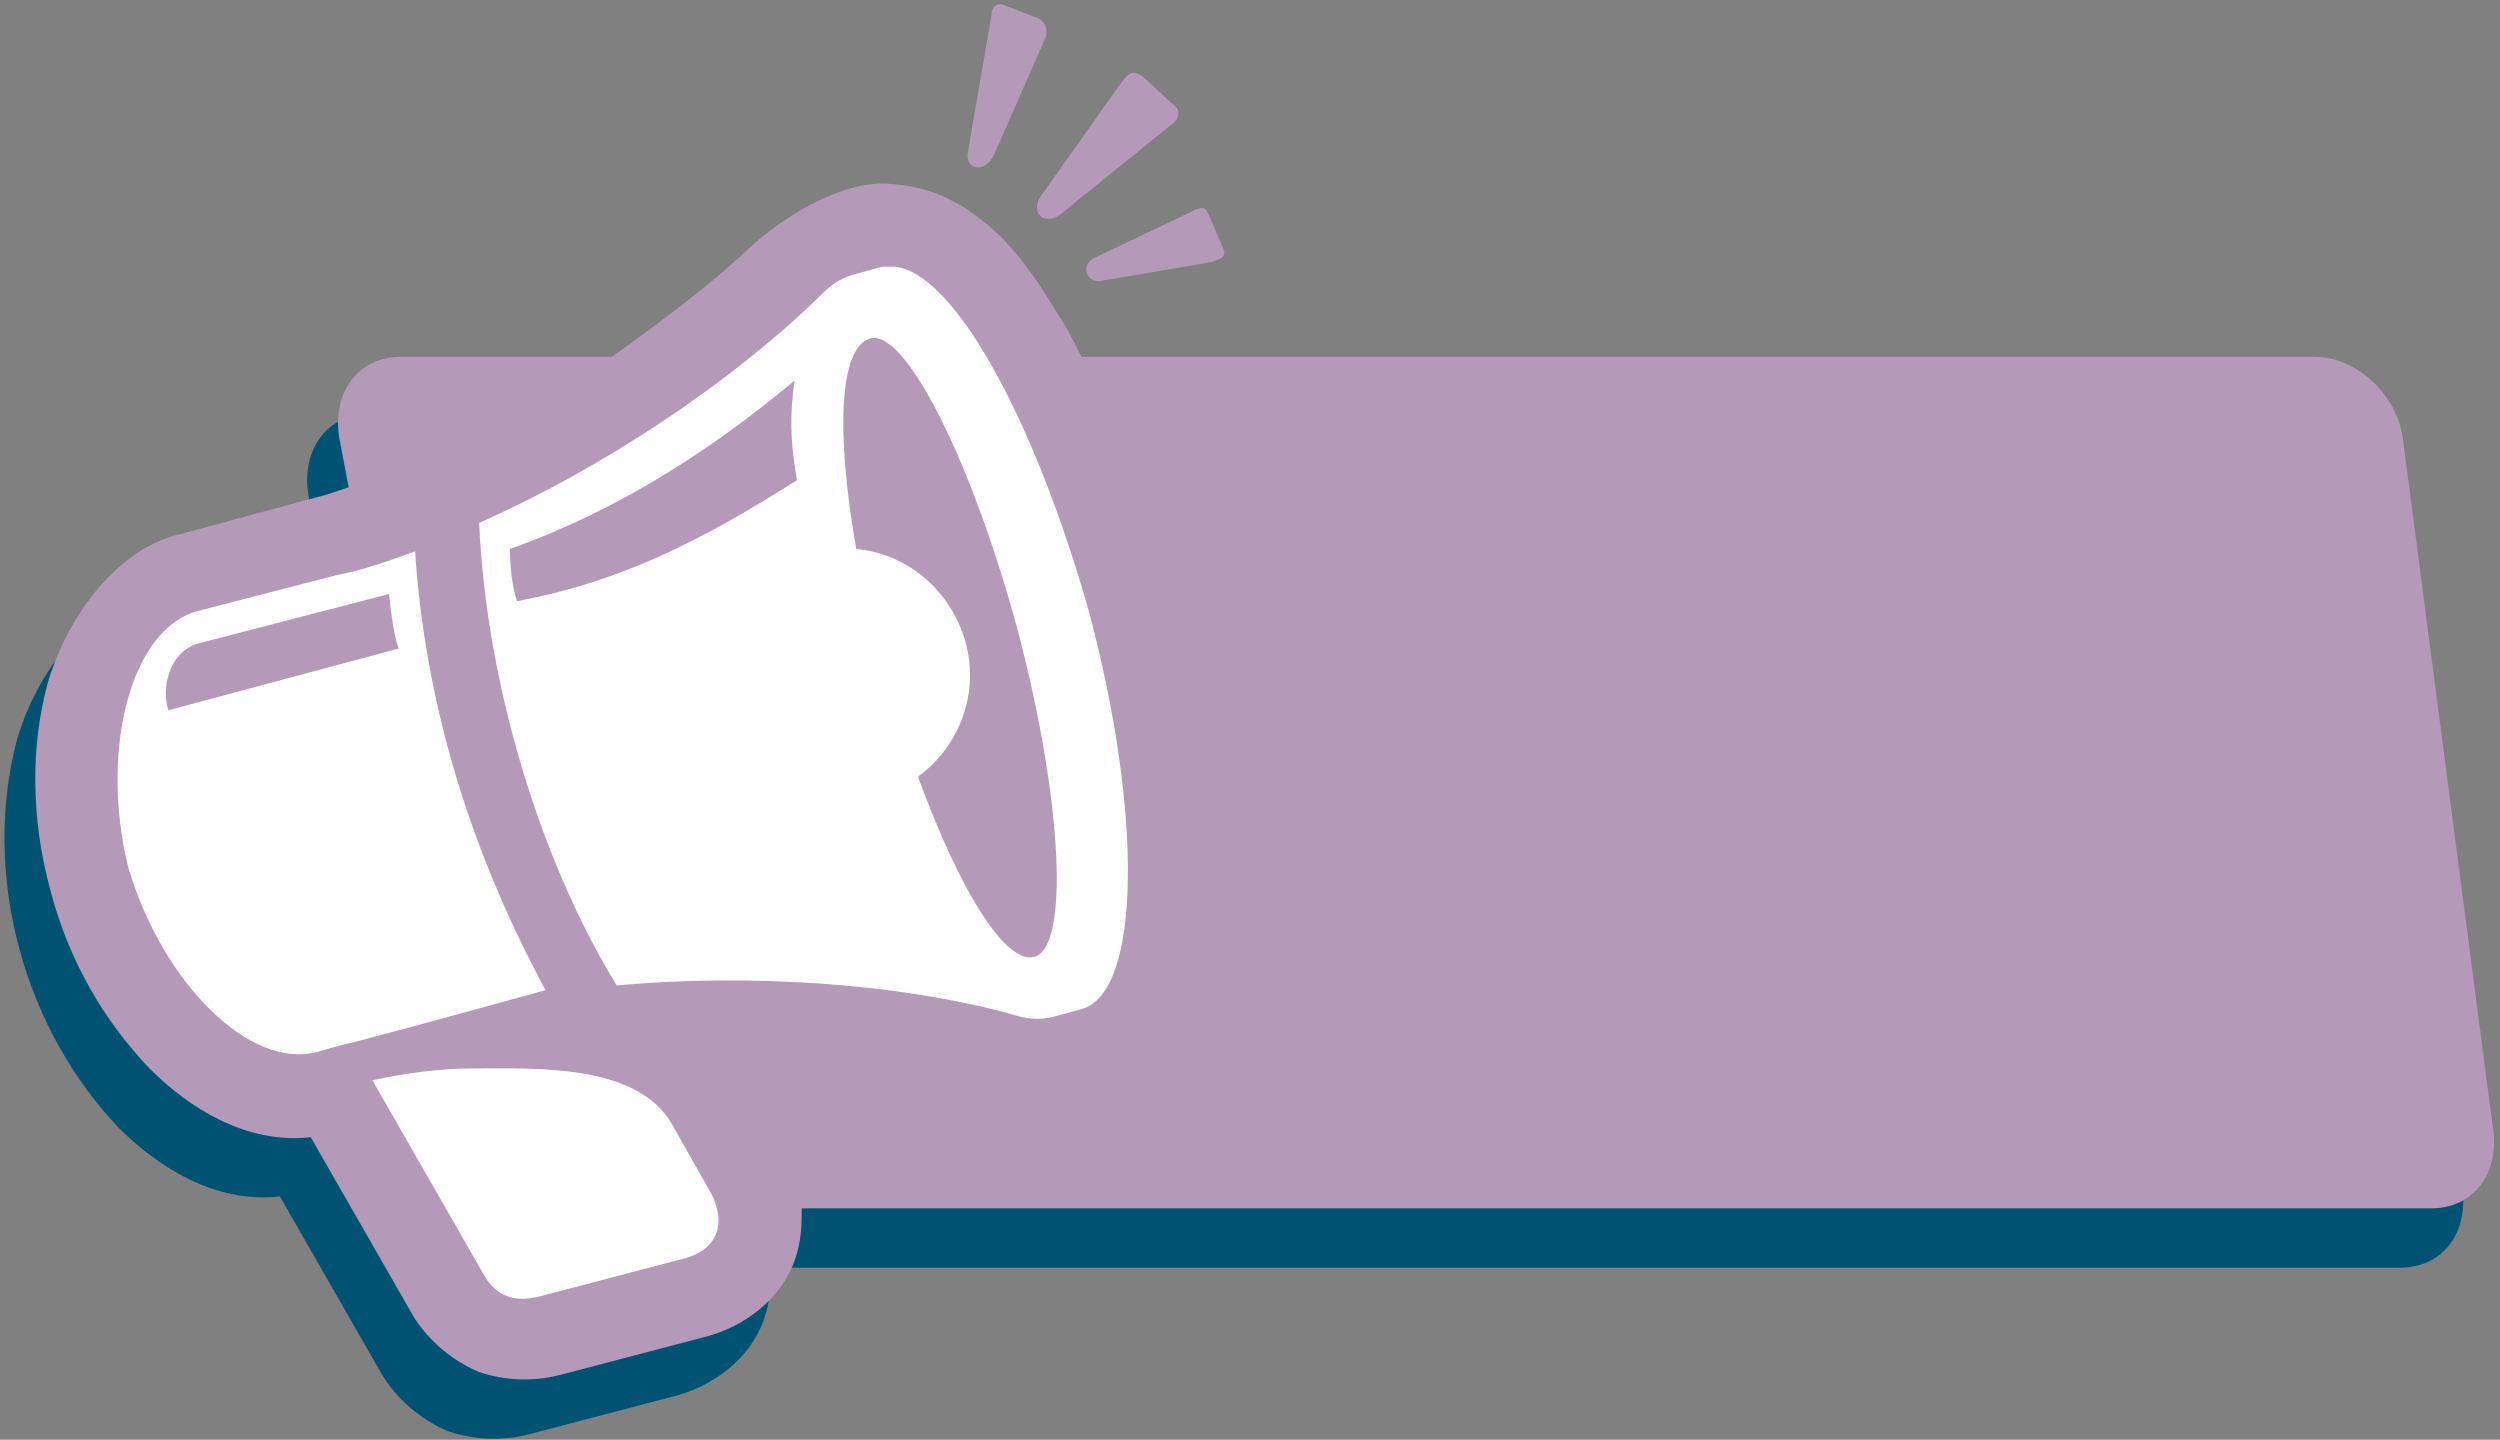
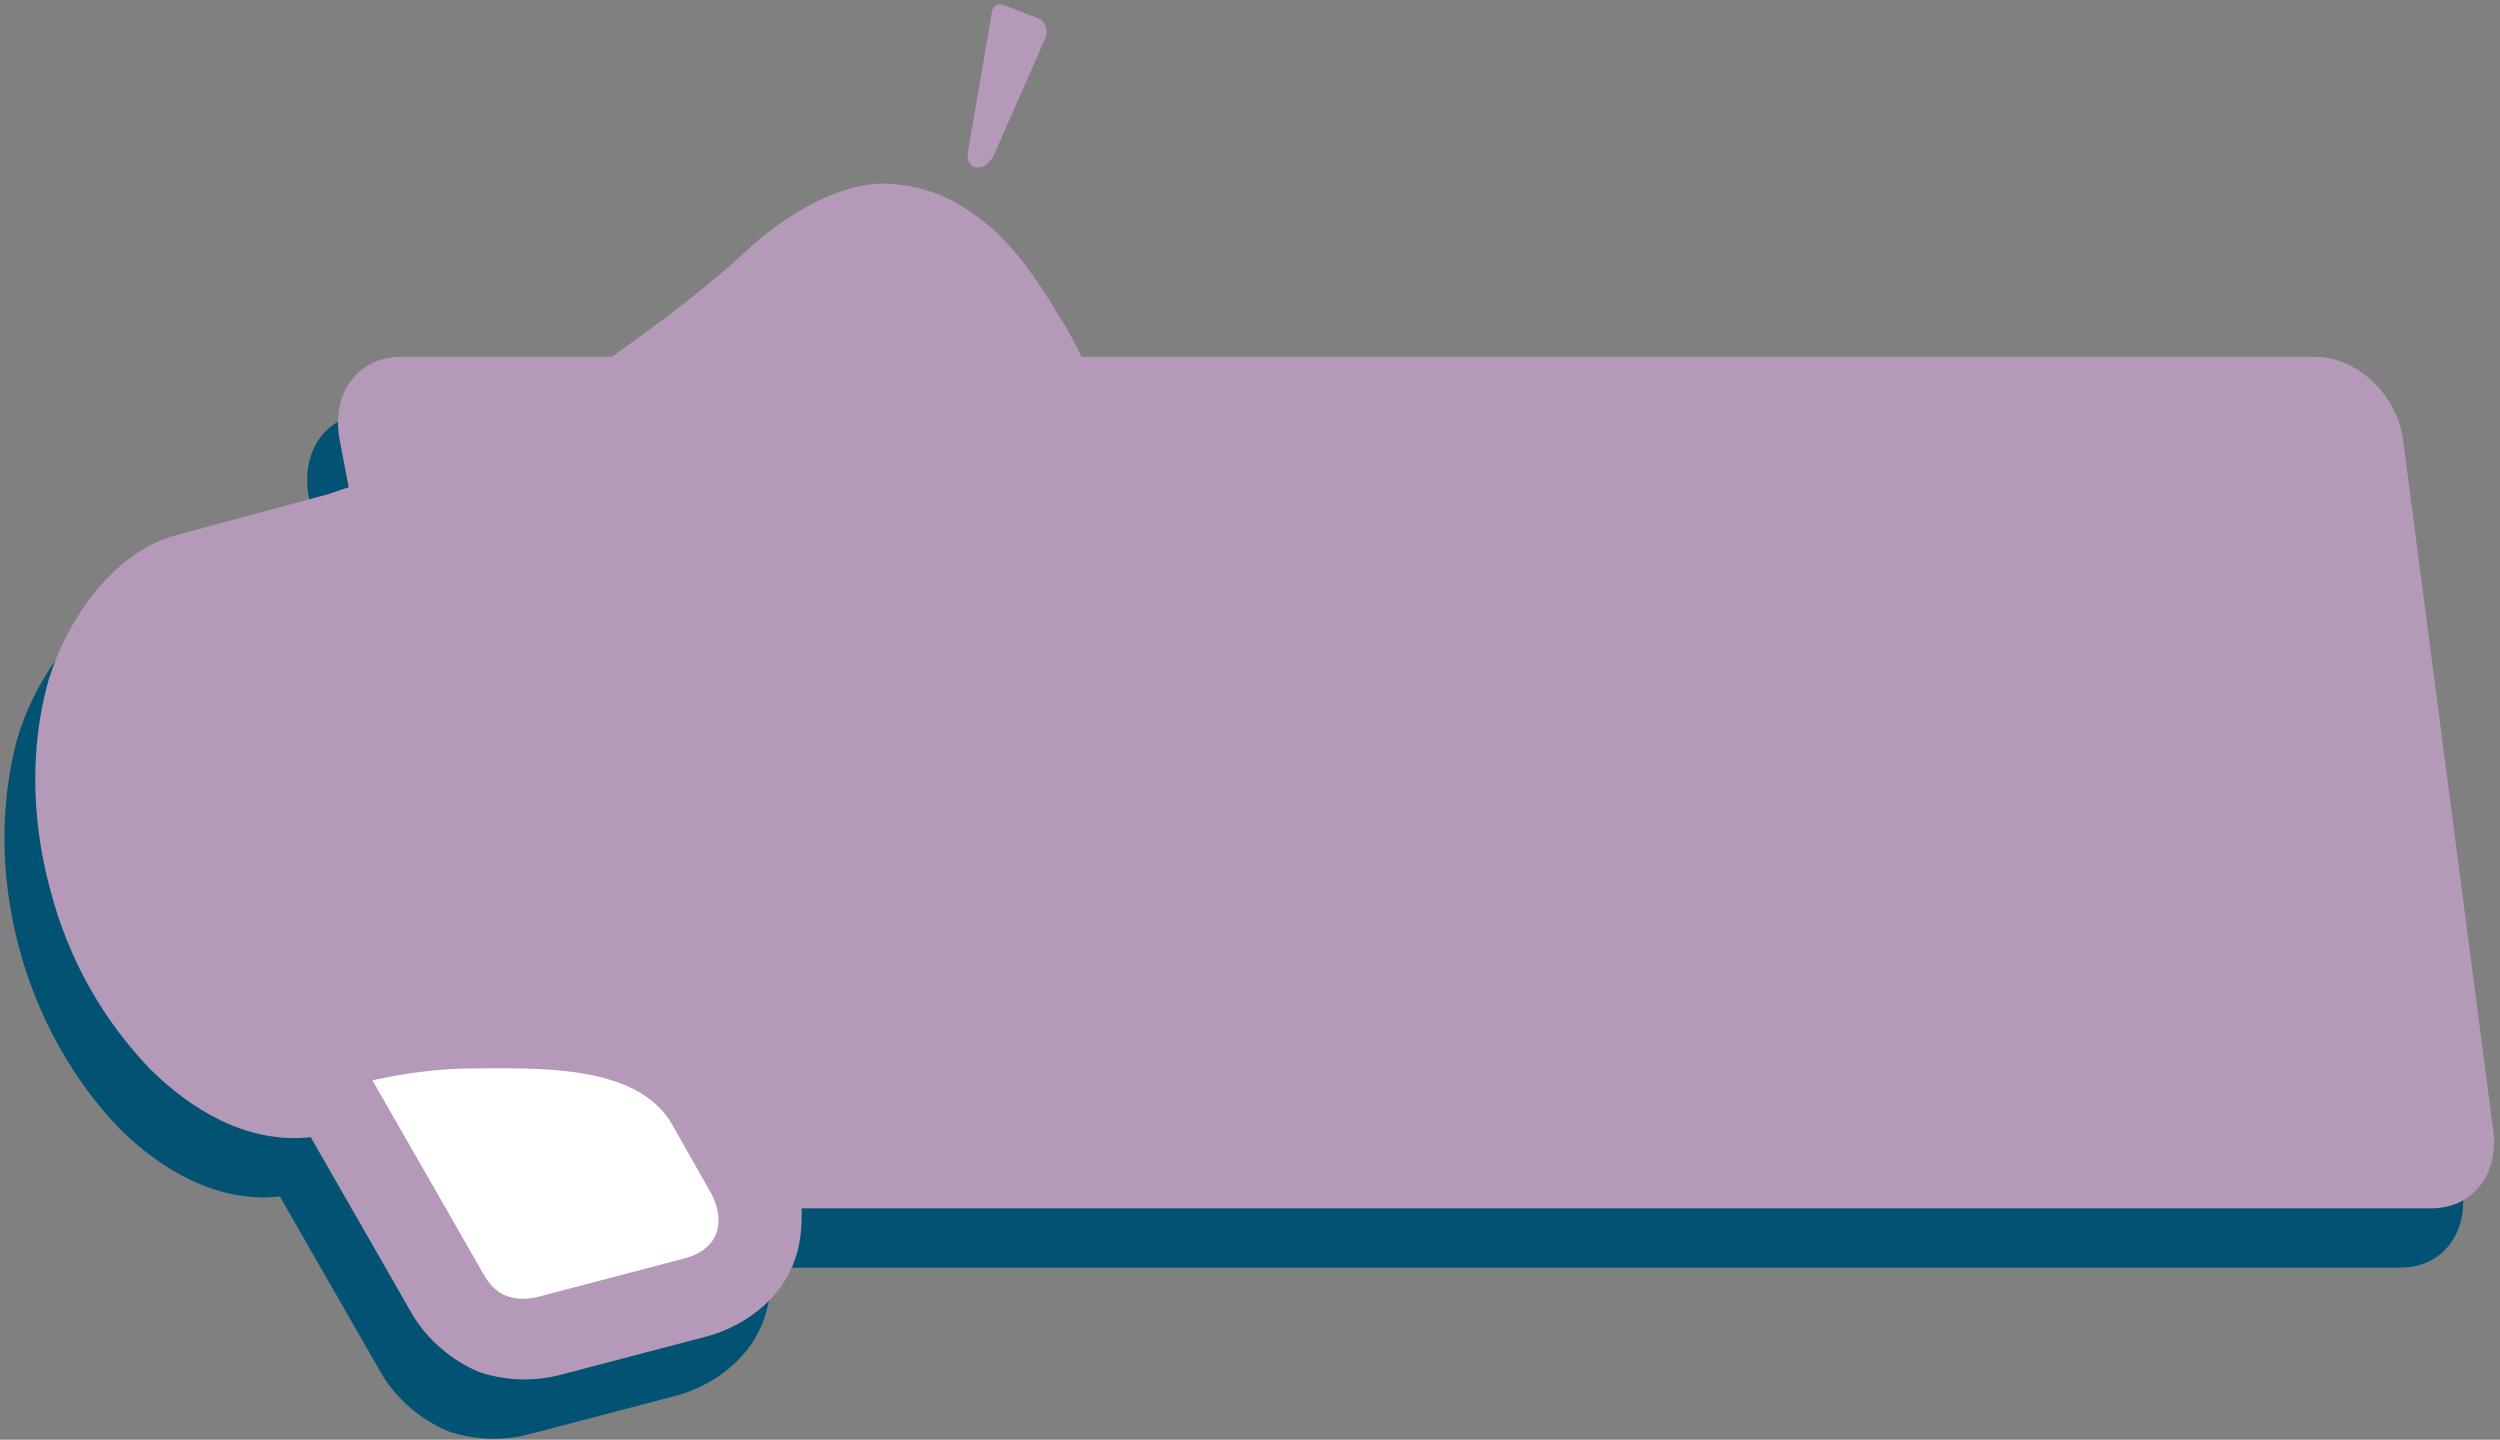
<svg xmlns="http://www.w3.org/2000/svg" fill="#000000" height="60.7" preserveAspectRatio="xMidYMid meet" version="1" viewBox="-0.2 -0.2 105.4 60.7" width="105.4" zoomAndPan="magnify">
  <rect x="-0.2" y="-0.2" width="105.4" height="60.7" fill="#808080" stroke="none" />
  <g>
    <g id="change1_1">
      <path d="M35.8,19.1c-1.9-0.1-4.3,1.3-5.9,2.8 c-1.6,1.5-3.6,3-5.7,4.5h-8.9c-1.8,0-2.9,1.5-2.6,3.4l0.4,2.1c-0.3,0.1-0.6,0.2-0.9,0.3c0,0-6.3,1.7-6.3,1.7 c-2.8,0.7-4.8,3.8-5.5,6.3c-0.7,2.7-0.7,5.7,0.1,8.7c0.8,3,2.3,5.6,4.2,7.6c1.7,1.7,4.1,3.2,6.8,2.9l4.3,7.5c0.6,1,1.6,1.9,2.8,2.4 c1.2,0.4,2.4,0.4,3.5,0.1l6.1-1.6c1.5-0.4,3.1-1.5,3.7-3.2c0.3-0.8,0.3-1.6,0.3-2.2h68.7c1.8,0,2.9-1.5,2.6-3.4l-5-29.1 c-0.3-1.9-2-3.4-3.7-3.4H44c-0.3-0.6-0.6-1.2-1-1.8c-0.9-1.5-1.8-2.8-3-3.8C39.1,19.9,37.8,19.1,35.8,19.1L35.8,19.1z" fill="#025373" transform="translate(.1 -9.156)" />
    </g>
    <g id="change2_1">
      <path d="M37.1,16.7c-1.9-0.1-4.3,1.3-5.9,2.8 c-1.6,1.5-3.6,3-5.7,4.5h-8.9c-1.8,0-2.9,1.5-2.6,3.4l0.4,2.1c-0.3,0.1-0.6,0.2-0.9,0.3c0,0-6.3,1.7-6.3,1.7 c-2.8,0.7-4.8,3.8-5.5,6.3C1,40.4,1,43.4,1.8,46.4C2.6,49.5,4.1,52,6,54c1.7,1.7,4.1,3.2,6.8,2.9l4.3,7.5c0.6,1,1.6,1.9,2.8,2.4 c1.2,0.4,2.4,0.4,3.5,0.1l6.1-1.6c1.5-0.4,3.1-1.5,3.7-3.2c0.3-0.8,0.3-1.6,0.3-2.2h68.7c1.8,0,2.9-1.5,2.6-3.4L101,27.4 c-0.3-1.9-2-3.4-3.7-3.4h-52c-0.3-0.6-0.6-1.2-1-1.8c-0.9-1.5-1.8-2.8-3-3.8C40.3,17.6,39.1,16.8,37.1,16.7L37.1,16.7z" fill="#b499b8" transform="translate(.1 -9.156)" />
    </g>
    <g id="change3_1">
-       <path d="M37.4,20.2c-0.2,0-0.3,0-0.5,0l-1.1,0.3 c-0.8,0.2-1.2,0.6-1.6,1c-3.7,3.6-9.1,7.2-14.3,9.5c0.3,6.8,2.6,14.3,5.8,19.5c5.6-0.5,11.8-0.1,16.6,1.2c0.6,0.2,1.2,0.3,1.9,0.1 l1.1-0.3c2.5-0.7,2.6-8.2,0.3-16.8C43.3,26.6,39.9,20.4,37.4,20.2L37.4,20.2z M42.6,35.5c1.9,7.2,2.2,13.4,0.7,13.8 c-1.2,0.3-3.1-2.7-4.9-7.6c1.8-1.3,2.6-3.6,2-5.7c-0.6-2.1-2.4-3.7-4.6-3.9c-0.9-5.1-0.7-8.7,0.7-8.9C38,23.1,40.7,28.5,42.6,35.5 L42.6,35.5z M33.2,25c-0.2,1.4-0.2,2.5,0.1,4.2c-4.1,2.6-7.5,4.3-11.8,5.1c-0.2-0.6-0.3-1.4-0.3-2.2C25.7,30.5,29.6,28,33.2,25 L33.2,25z" fill="#ffffff" transform="translate(.1 -9.156)" />
-     </g>
+       </g>
    <g id="change3_2">
      <path d="M19.7,54c-1.5,0-2.9,0.2-4.3,0.5l4.7,8.2c0.5,0.9,1.3,1.2,2.4,0.9l6.1-1.6 c1.4-0.4,1.7-1.5,1.1-2.7l-1.7-3C26.5,53.8,22.3,54,19.7,54L19.7,54z" fill="#ffffff" transform="translate(.1 -9.156)" />
    </g>
    <g id="change3_3">
-       <path d="M17.2,32.2c-1.1,0.4-2.2,0.8-3.3,1l-5.8,1.5c-2.9,0.7-4.2,5.9-3,10.8c1.4,4.8,5.1,8.6,8,7.8 c0,0,1-0.3,1.5-0.4c2.7-0.7,8.1-2.2,8.1-2.2C19.3,44.4,17.6,38.2,17.2,32.2z M16.1,34c0.1,0.9,0.2,1.7,0.4,2.3l-9.7,2.6 C6.5,38,6.8,36.5,8,36.1L16.1,34z" fill="#ffffff" transform="translate(.1 -9.156)" />
-     </g>
+       </g>
    <g id="change2_2">
      <path d="M41.5,9.6l-1,5.8c-0.1,0.7,0.7,0.9,1.1,0.1l2.2-5 c0.1-0.4-0.1-0.7-0.4-0.8l-1.3-0.5C41.7,9,41.5,9.3,41.5,9.6L41.5,9.6z" fill="#b499b8" transform="translate(.1 -9.156)" />
    </g>
    <g id="change2_3">
-       <path d="M47,12.4l-3.4,4.8c-0.5,0.7,0.1,1.3,0.8,0.8l4.7-3.8 c0.3-0.2,0.4-0.6,0.1-0.8l-1.3-1.2C47.5,11.9,47.3,12,47,12.4L47,12.4z" fill="#b499b8" transform="translate(.1 -9.156)" />
-     </g>
+       </g>
    <g id="change2_4">
-       <path d="M50.1,17.8l-4.2,2c-0.7,0.3-0.4,1.1,0.2,1l4.7-0.8 c0.3-0.1,0.6-0.2,0.5-0.5l-0.6-1.4C50.5,17.6,50.4,17.7,50.1,17.8L50.1,17.8z" fill="#b499b8" transform="translate(.1 -9.156)" />
-     </g>
+       </g>
  </g>
</svg>